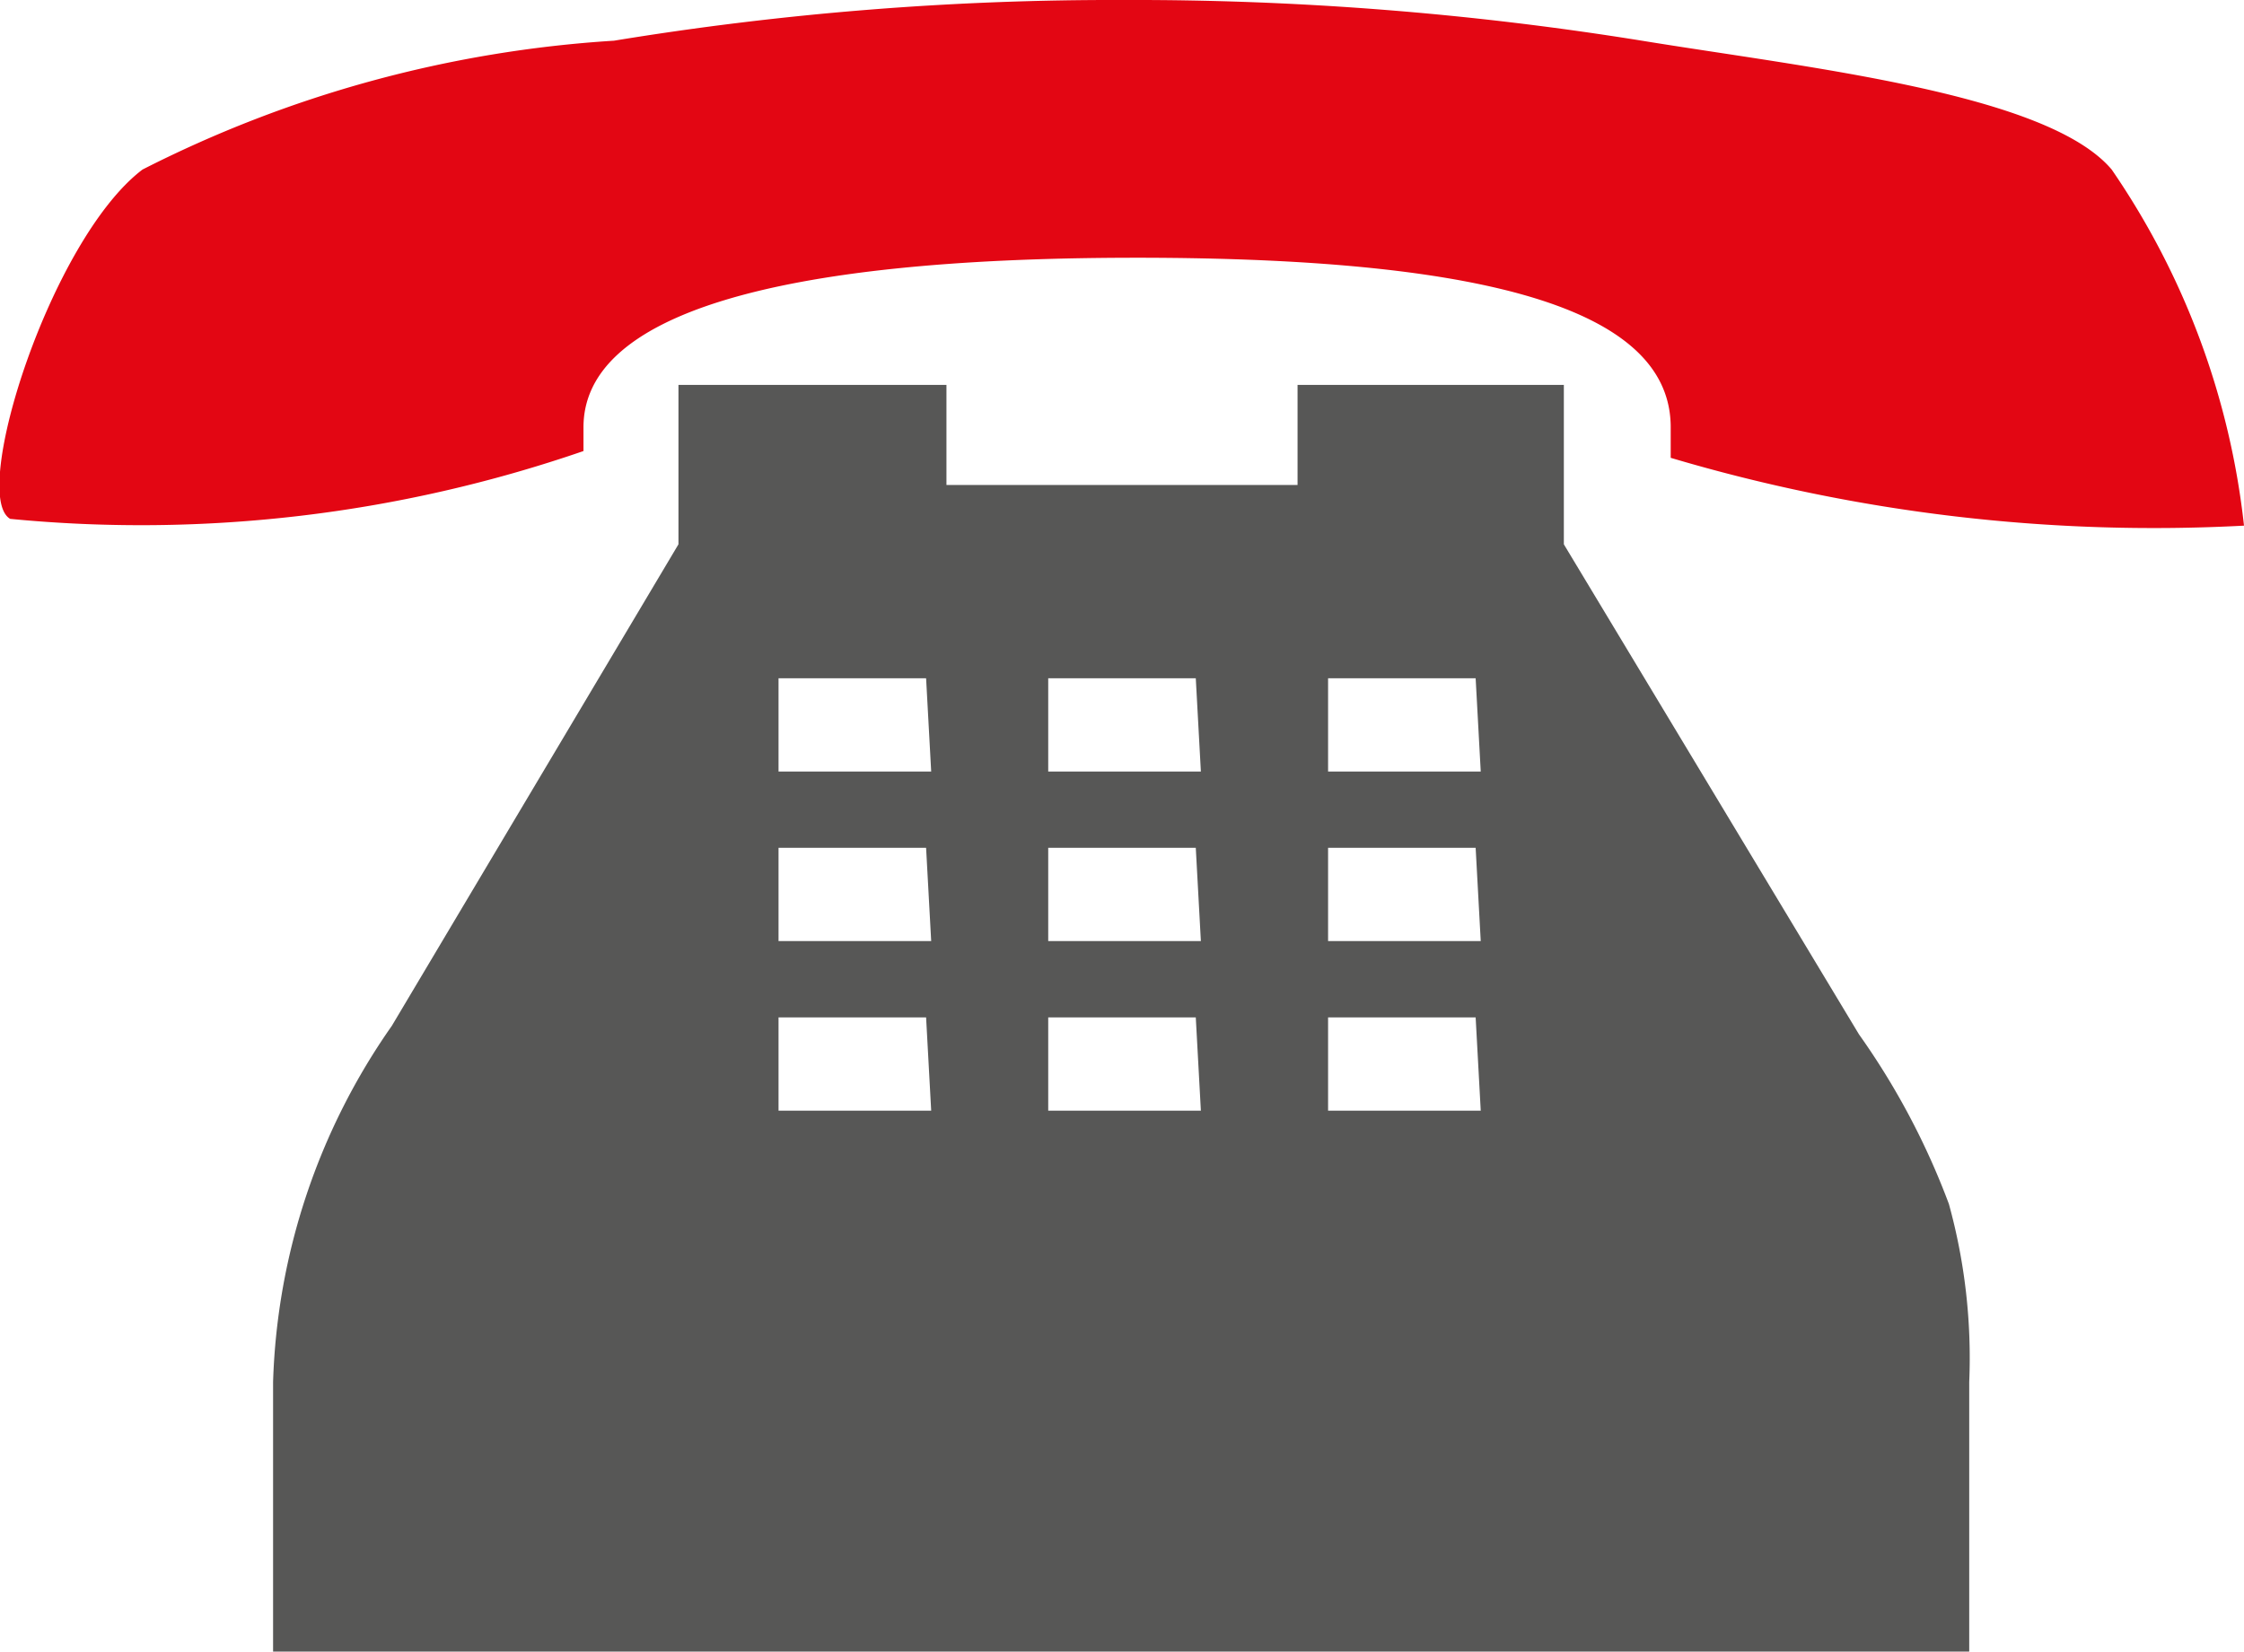
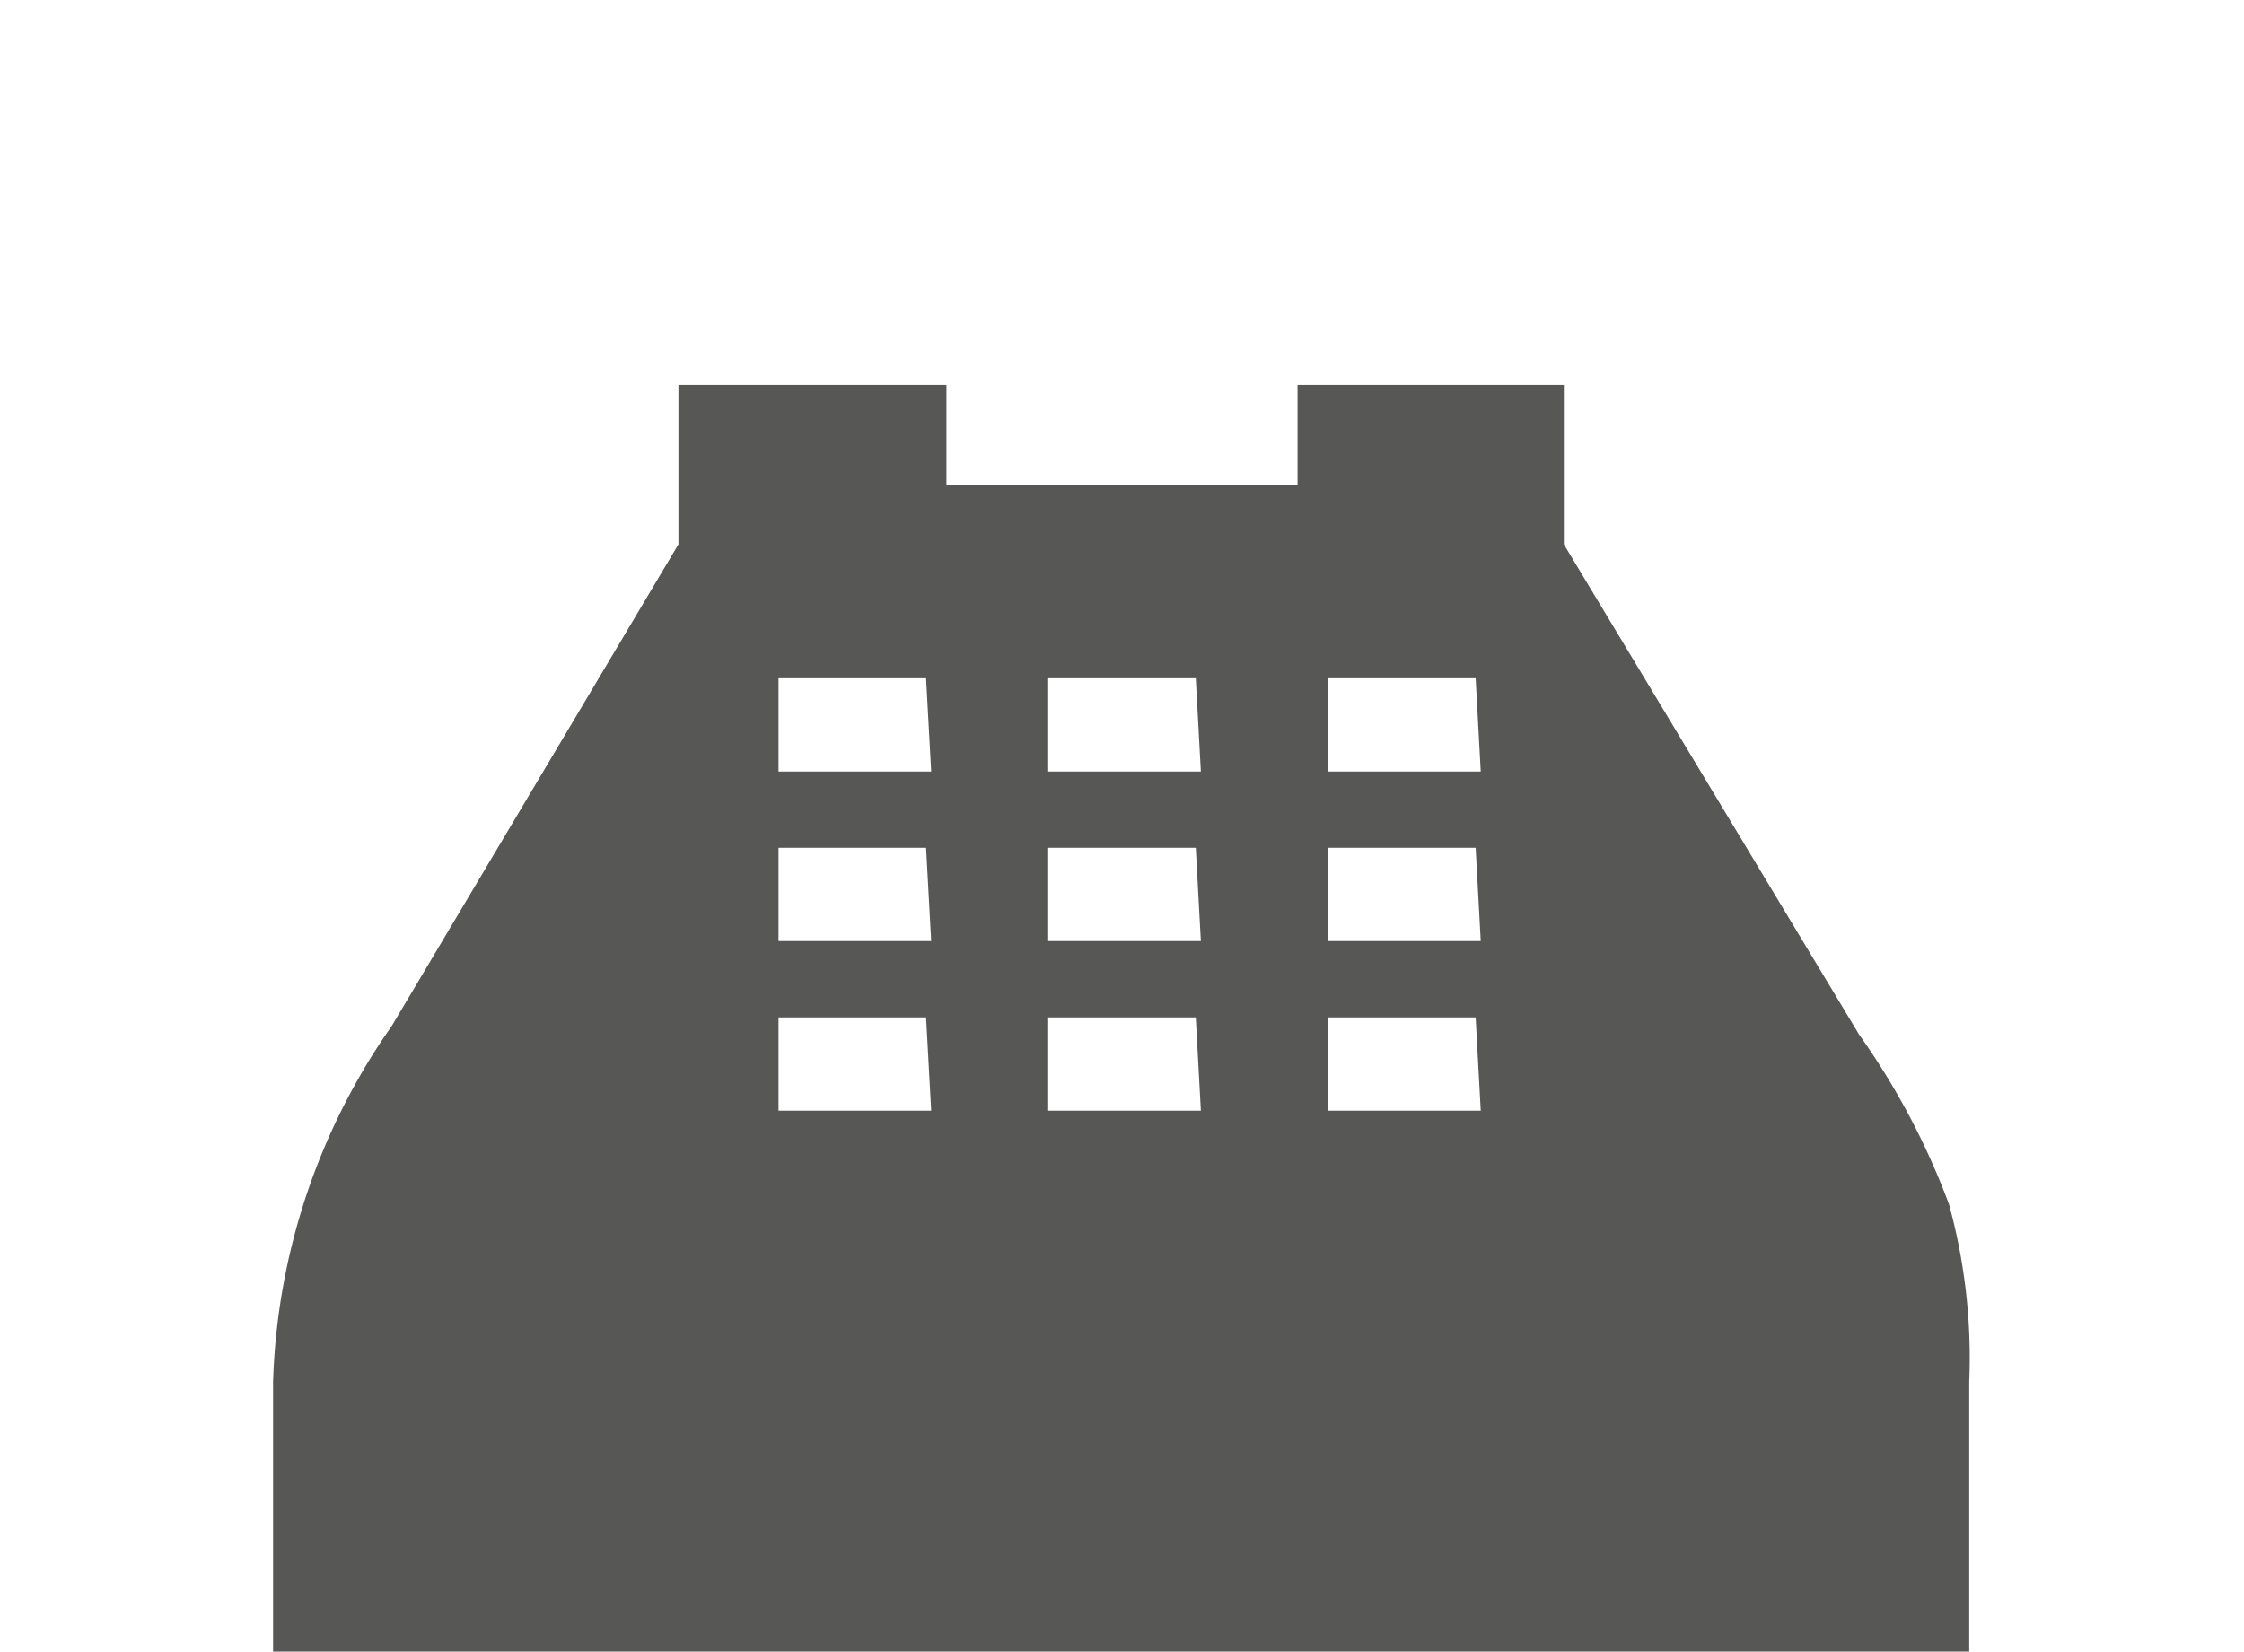
<svg xmlns="http://www.w3.org/2000/svg" viewBox="0 0 13.23 9.74">
  <defs>
    <style>.cls-1{fill:url(#linear-gradient);}.cls-2{fill:#575756;}</style>
    <linearGradient id="linear-gradient" y1="1.55" x2="13.23" y2="1.55" gradientUnits="userSpaceOnUse">
      <stop offset="0.01" stop-color="rgb(227, 6, 19)" />
      <stop offset="0.99" stop-color="rgb(227, 6, 19)" />
    </linearGradient>
  </defs>
  <g id="Ebene_2" data-name="Ebene 2">
    <g id="Ebene_1-2" data-name="Ebene 1">
-       <path class="cls-1" d="M12.45,1a4.59,4.59,0,0,1,.78,2.1,10,10,0,0,1-3.38-.4V2.52c0-.67-1-1-3.15-1s-3.26.34-3.26,1v.14a8,8,0,0,1-3.38.4C-.18,2.92.3,1.41.84,1A7.09,7.09,0,0,1,3.62.24a18.19,18.19,0,0,1,3-.24A18.83,18.83,0,0,1,9.68.24C10.66.4,12.07.55,12.45,1Z" />
      <path class="cls-2" d="M11.49,7.1a4.36,4.36,0,0,0-.53-1L9.22,3.21V2.27H7.65v.59H5.58V2.27H4v.94L2.31,6.05a3.86,3.86,0,0,0-.7,2.1V9.74h10V8.15A3.41,3.41,0,0,0,11.49,7.1Zm-6-.55H4.59V6h.87Zm0-1H4.59V5h.87Zm0-1H4.59V4h.87Zm1.59,2H6.18V6h.87Zm0-1H6.18V5h.87Zm0-1H6.18V4h.87Zm1.65,2H7.83V6H8.7Zm0-1H7.83V5H8.7Zm0-1H7.83V4H8.7Z" />
    </g>
  </g>
</svg>